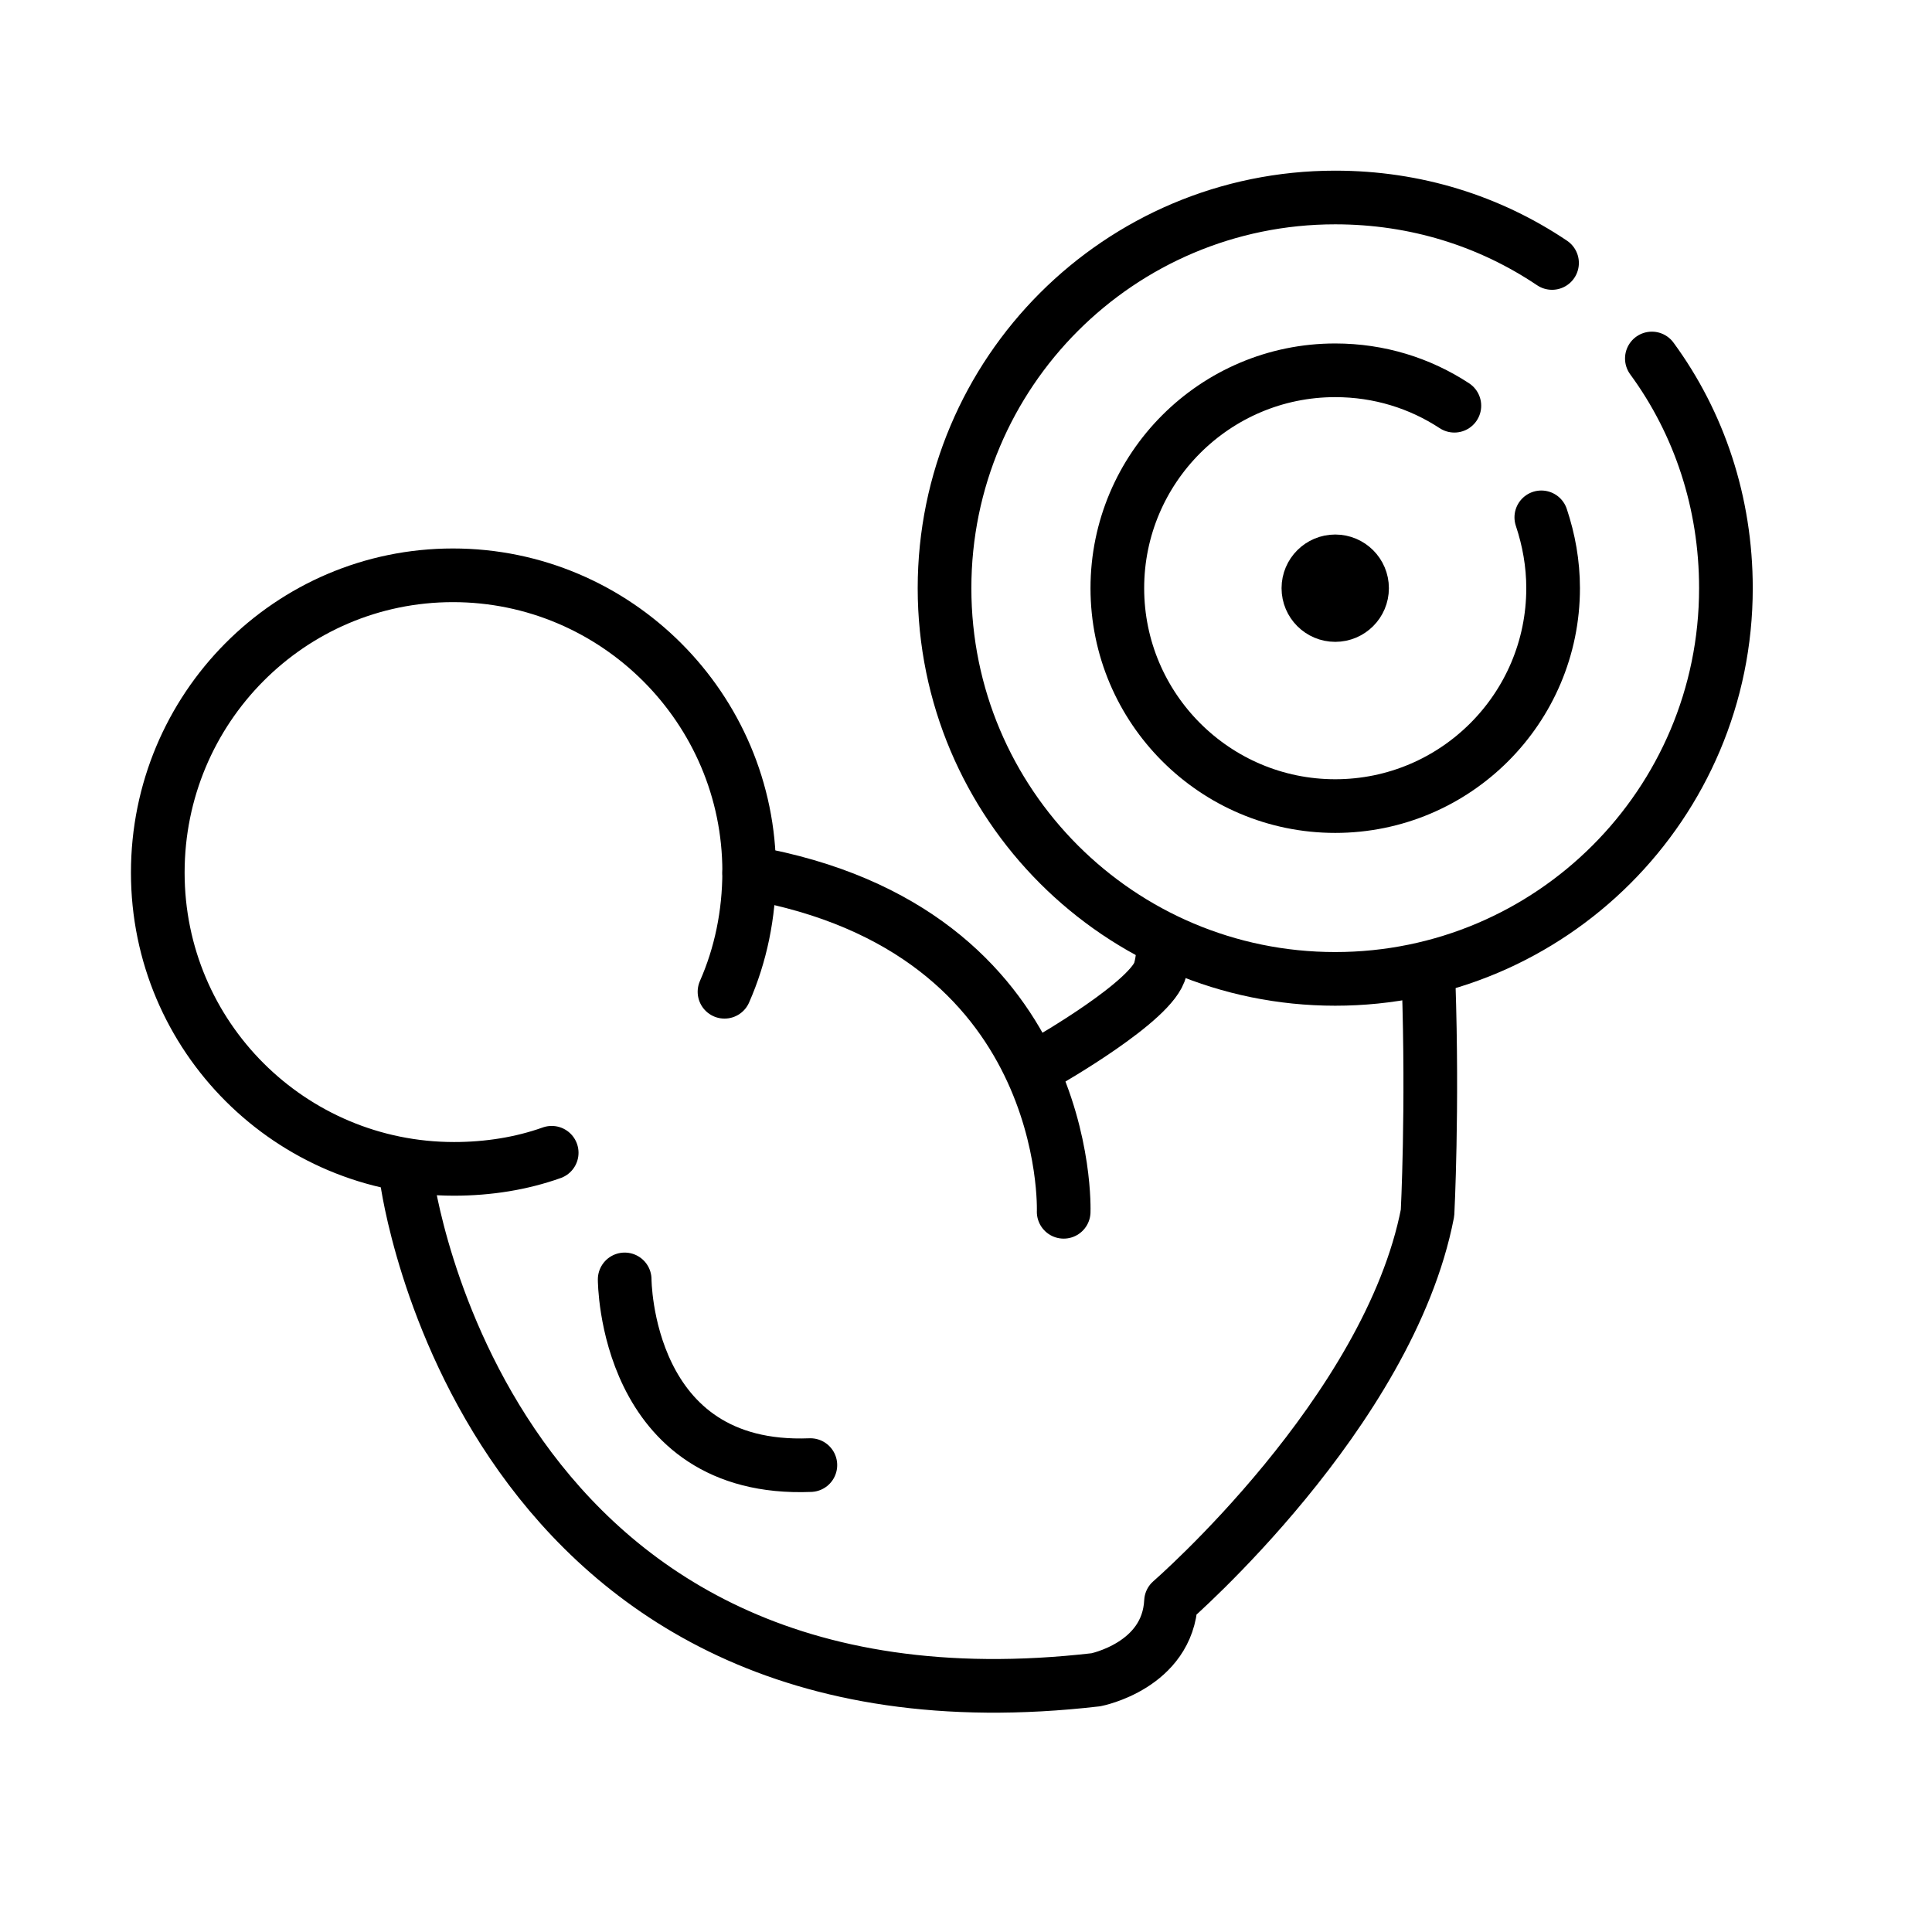
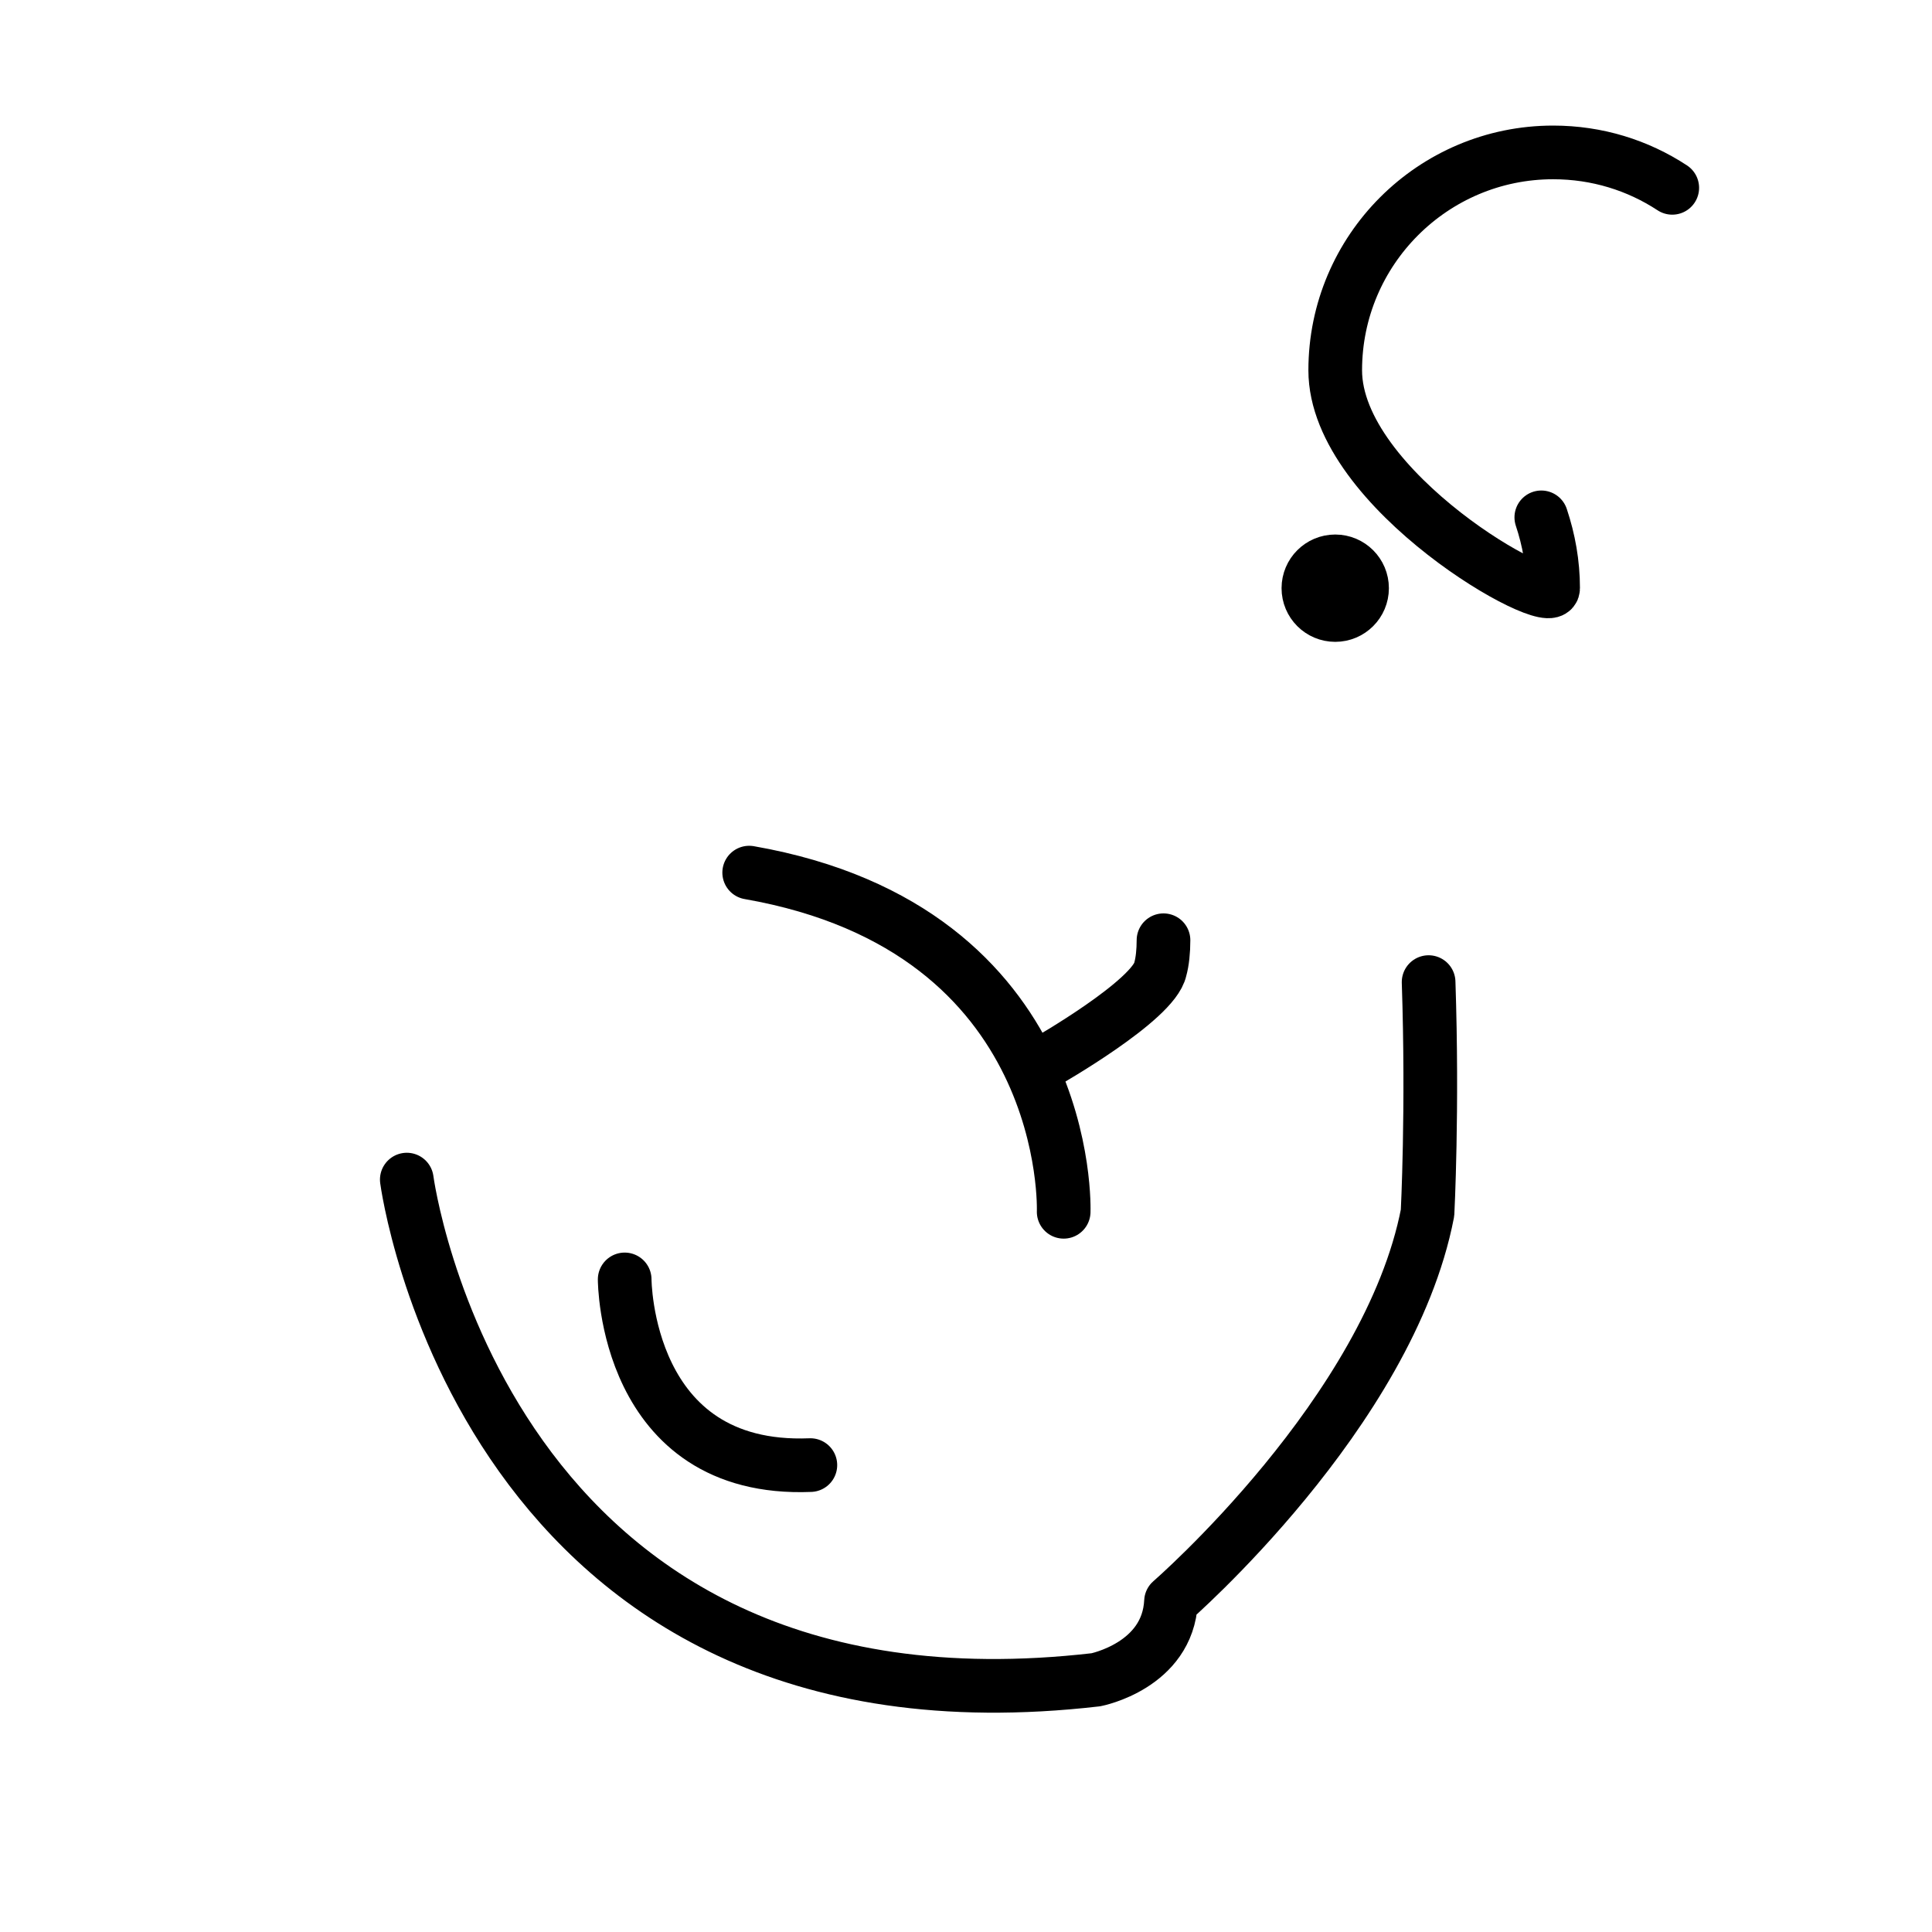
<svg xmlns="http://www.w3.org/2000/svg" version="1.1" id="Layer_1" x="0px" y="0px" viewBox="0 0 180 180" style="enable-background:new 0 0 180 180;" xml:space="preserve">
  <style type="text/css">
	.st0{fill:none;stroke:#000000;stroke-width:5;stroke-linecap:round;stroke-linejoin:round;stroke-miterlimit:10;}
	.st1{fill:none;stroke:#000000;stroke-width:5;stroke-miterlimit:10;}
</style>
  <g>
    <g>
-       <path class="st0" d="M67.5,92.4c1.5-3.4,2.3-7.2,2.3-11.2c0-15.2-12.4-27.6-27.6-27.6S14.7,66,14.7,81.3s12.4,27.6,27.6,27.6    c3.2,0,6.3-0.5,9.1-1.5" />
      <path class="st0" d="M37.9,109.9c0,0,7,53.2,64.2,46.6c0,0,6.7-1.3,7-7.3c0,0,20.3-17.6,23.9-36.2c0,0,0.5-9.6,0.1-21.5" />
      <path class="st0" d="M99.1,112.9c0,0,1-26.3-29.3-31.6" />
      <path class="st0" d="M58.2,119.2c0,0,0,18,17.3,17.3" />
      <path class="st0" d="M97.5,98.9c0,0,10-5.7,10.6-8.6c0.2-0.7,0.3-1.7,0.3-2.7" />
    </g>
-     <path class="st0" d="M153.9,33.4c4.4,6,6.9,13.4,6.9,21.4c0,20.1-16.3,36.4-36.4,36.4S88,74.9,88,54.8s16.3-36.4,36.4-36.4   c7.5,0,14.4,2.2,20.2,6.1" />
-     <path class="st0" d="M143.6,48.2c0.7,2.1,1.1,4.3,1.1,6.6c0,11.2-9.1,20.3-20.3,20.3s-20.3-9.1-20.3-20.3s9.1-20.3,20.3-20.3   c4.1,0,7.9,1.2,11.1,3.3" />
+     <path class="st0" d="M143.6,48.2c0.7,2.1,1.1,4.3,1.1,6.6s-20.3-9.1-20.3-20.3s9.1-20.3,20.3-20.3   c4.1,0,7.9,1.2,11.1,3.3" />
    <circle class="st0" cx="124.4" cy="54.8" r="2.5" />
  </g>
</svg>